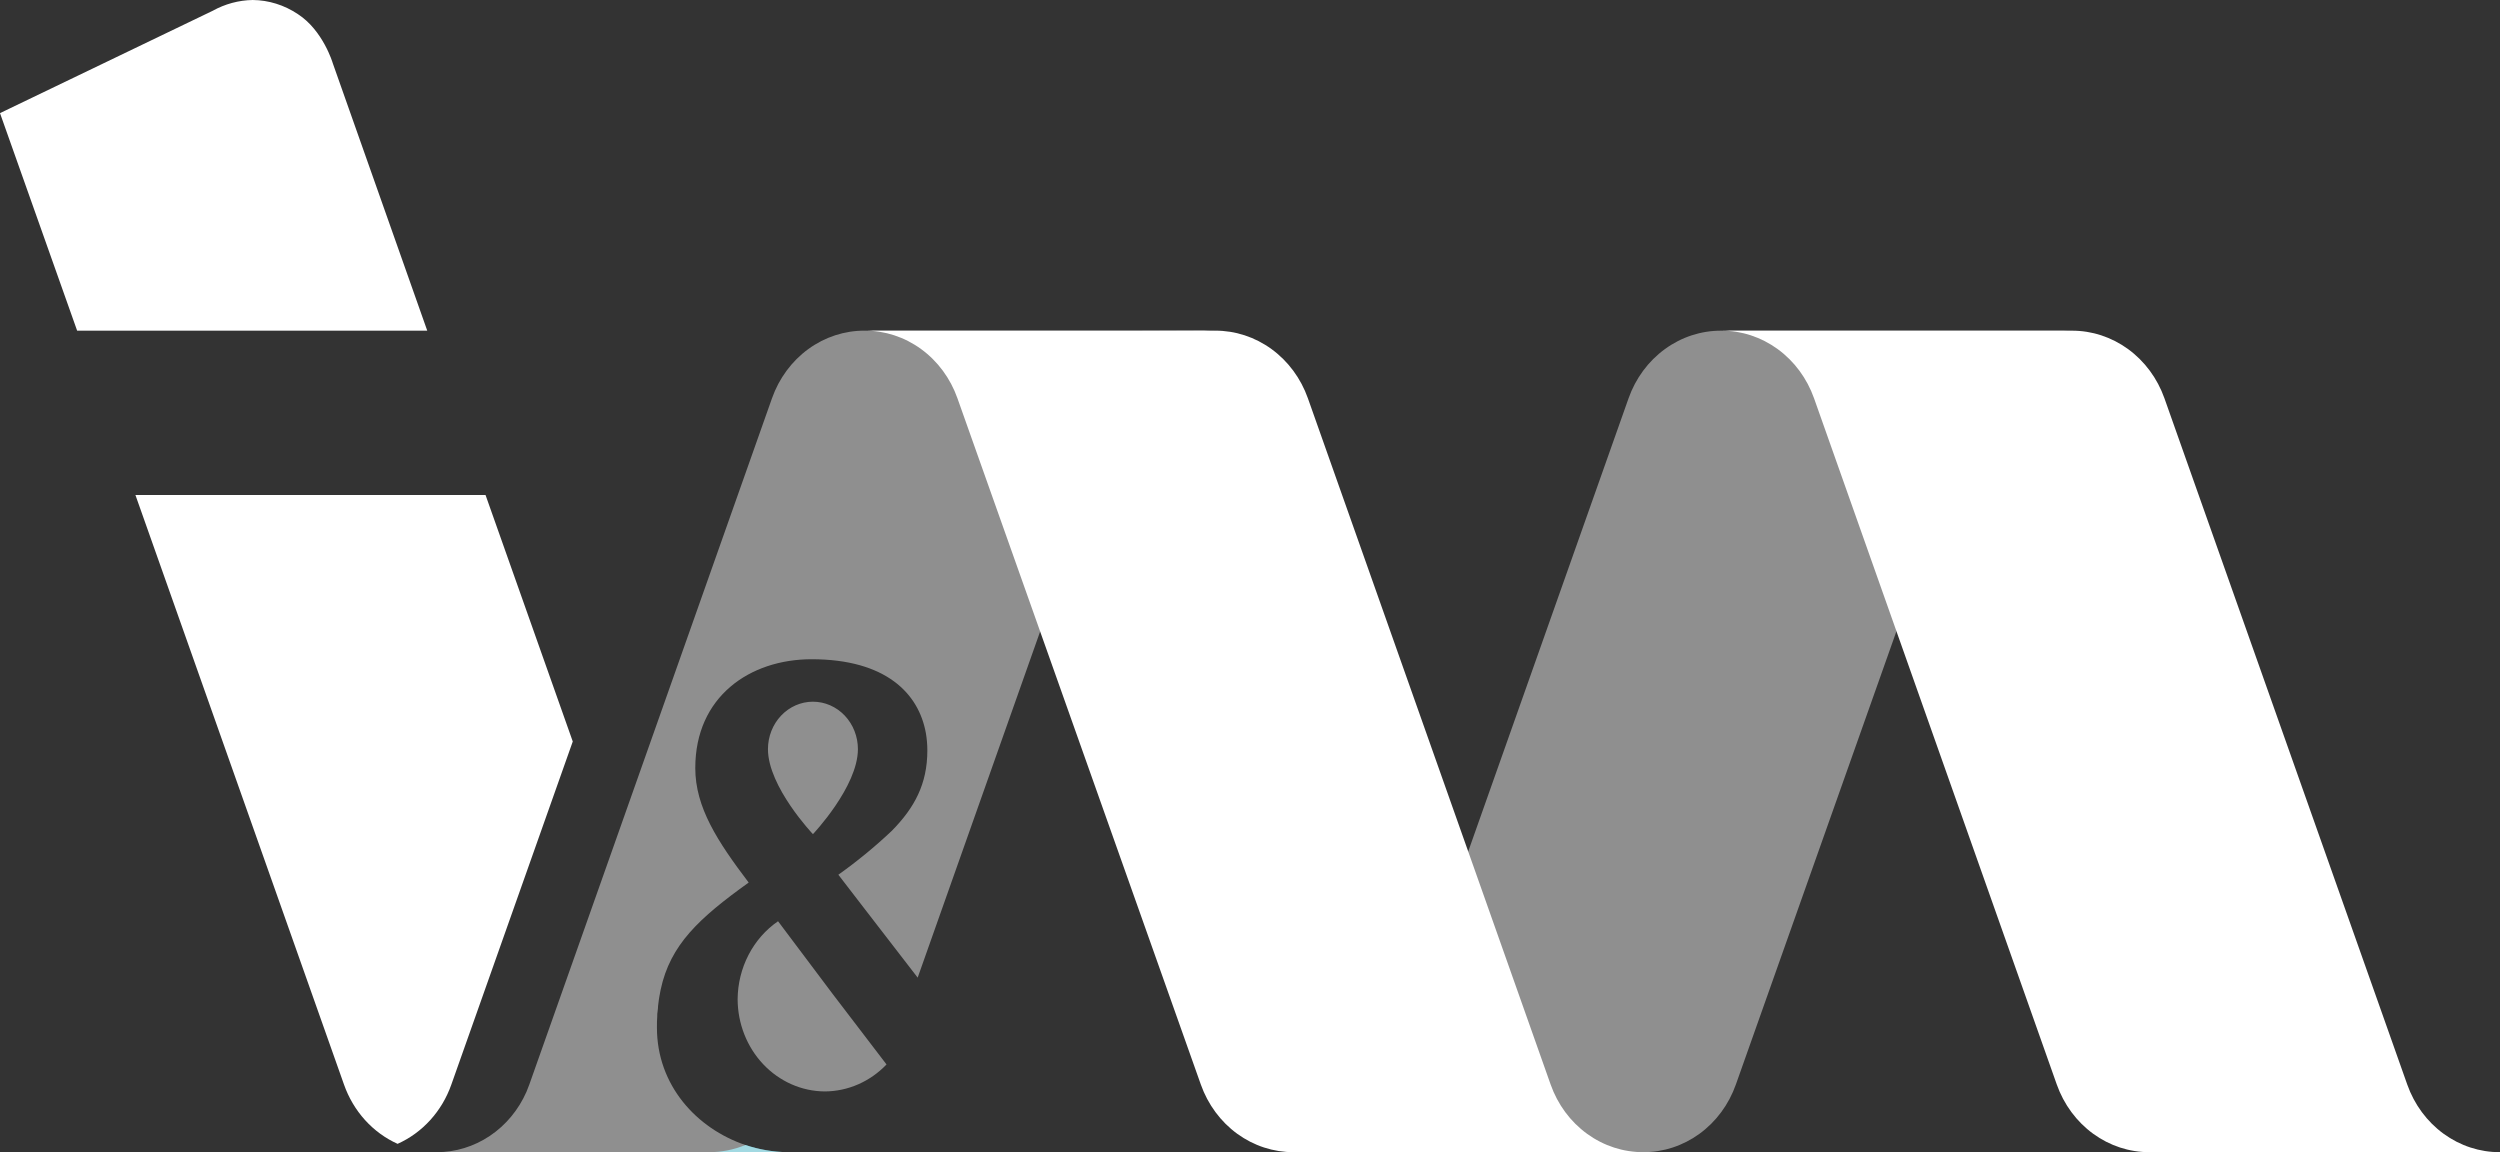
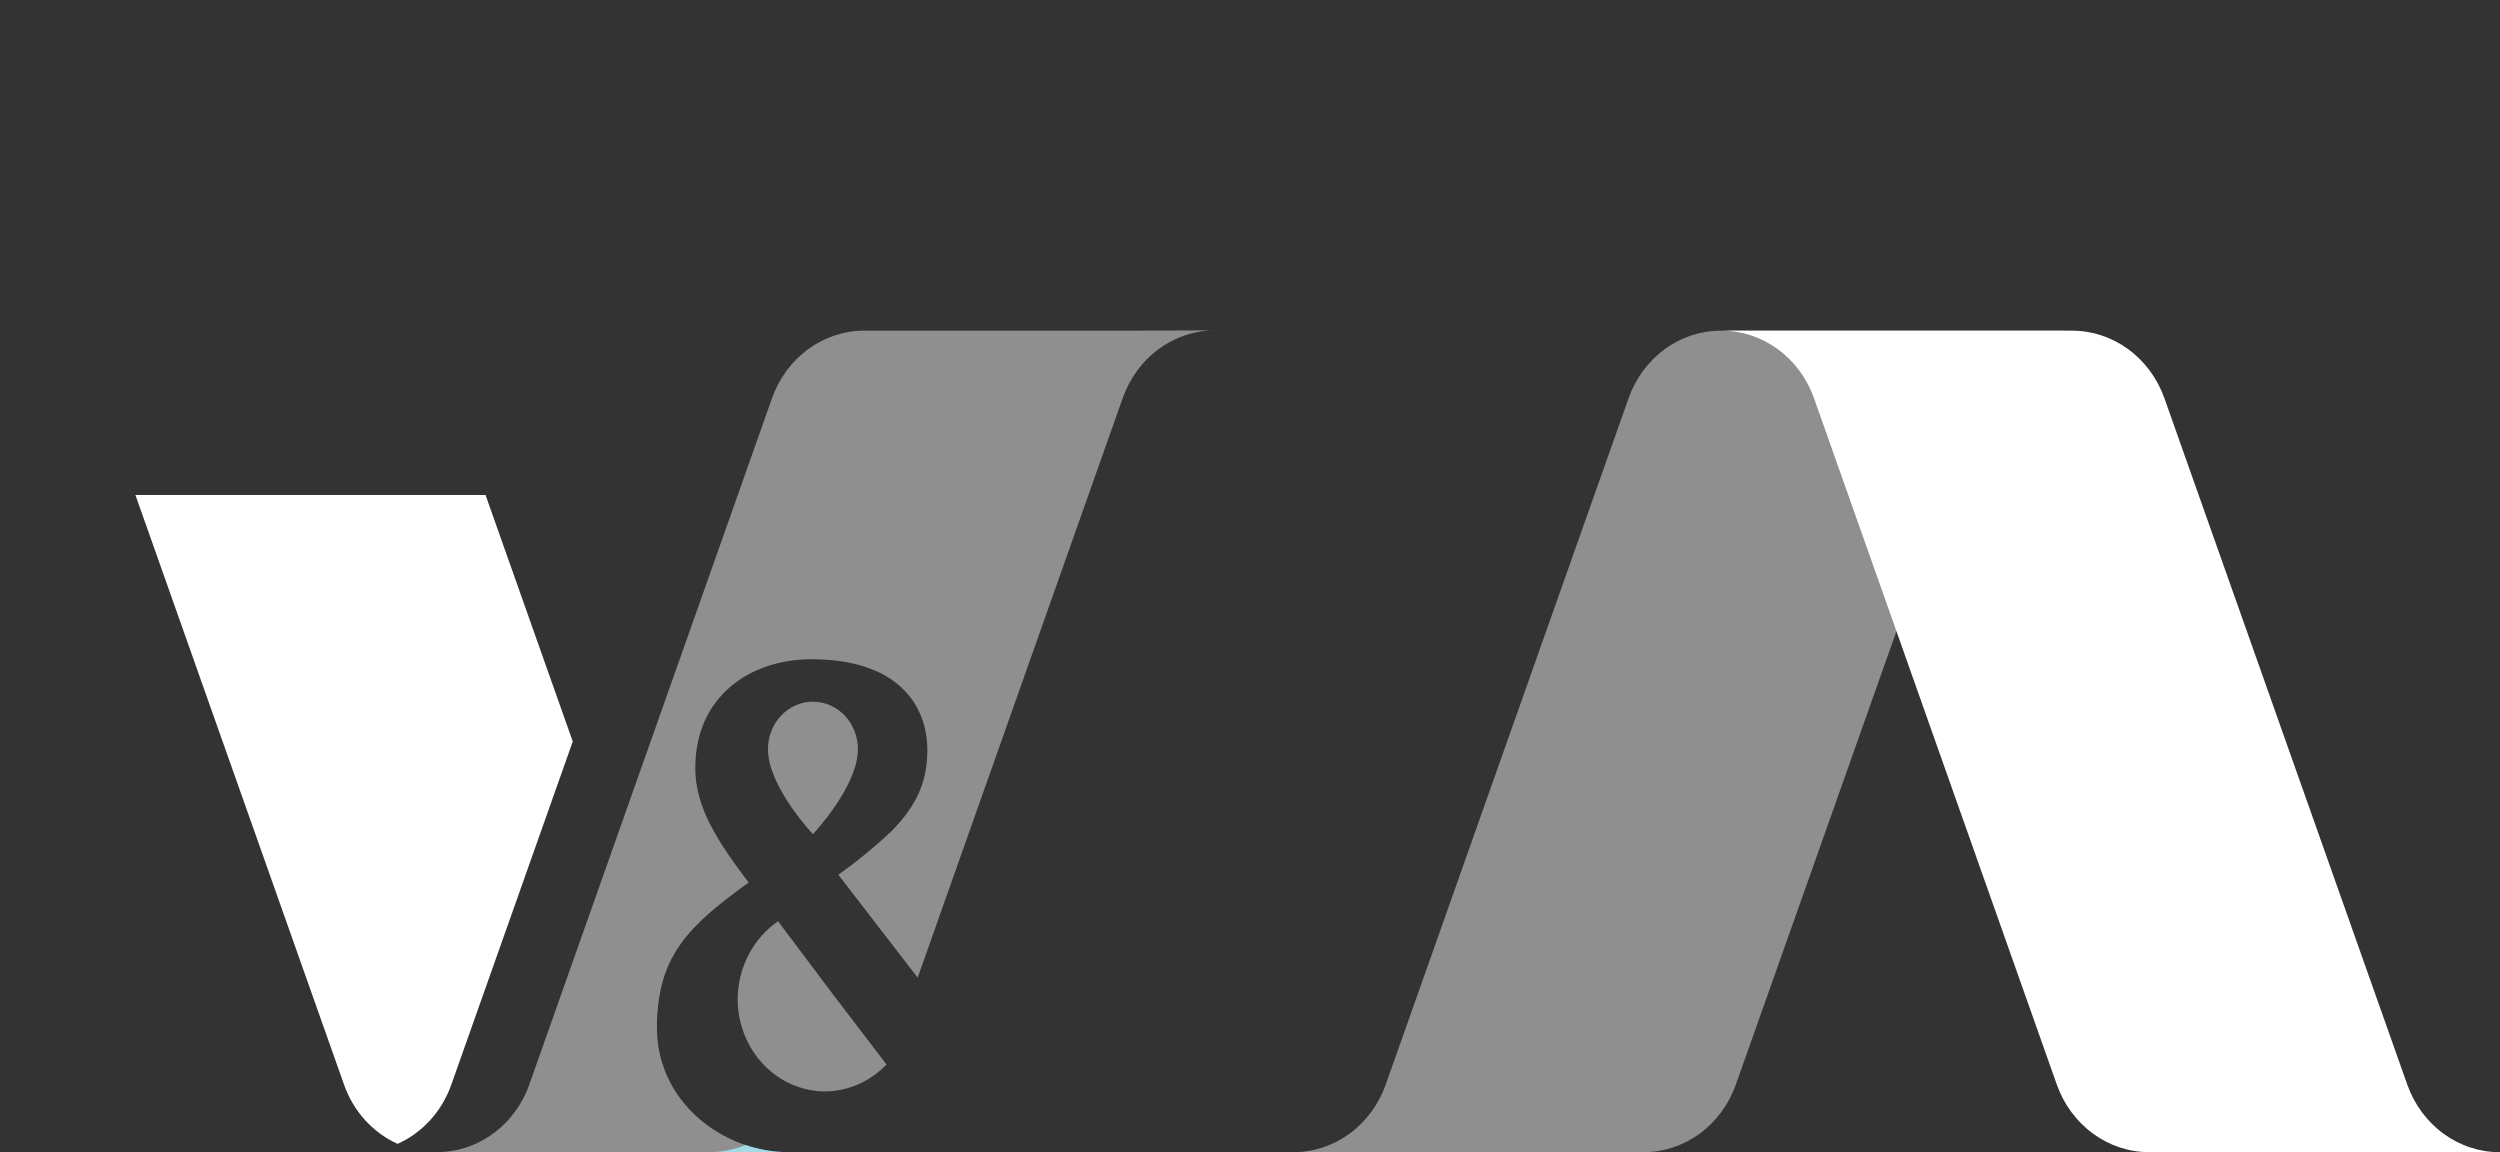
<svg xmlns="http://www.w3.org/2000/svg" width="115" height="53" viewBox="0 0 115 53" fill="none">
  <rect x="0" y="0" width="115" height="53" fill="#333333" stroke="none" />
  <path d="M79.18 15.211C78.253 15.207 77.347 15.502 76.584 16.059C75.821 16.615 75.238 17.404 74.914 18.321L63.744 49.89C63.419 50.806 62.836 51.595 62.074 52.151C61.311 52.707 60.405 53.004 59.478 53H75.583C76.51 53.004 77.416 52.708 78.179 52.152C78.942 51.596 79.525 50.807 79.849 49.89L91.032 18.321C91.357 17.405 91.94 16.616 92.703 16.06C93.466 15.504 94.371 15.207 95.298 15.211H79.18Z" fill="white" fill-opacity="0.45" />
  <path d="M95.298 15.211C96.225 15.207 97.131 15.504 97.894 16.06C98.656 16.616 99.239 17.405 99.564 18.321L110.734 49.89C111.058 50.807 111.641 51.596 112.404 52.152C113.167 52.708 114.073 53.004 115 53H98.879C97.952 53.004 97.046 52.707 96.284 52.151C95.521 51.595 94.938 50.806 94.613 49.89L83.446 18.321C83.121 17.405 82.538 16.616 81.775 16.06C81.013 15.504 80.107 15.207 79.18 15.211H95.298Z" fill="white" />
  <path d="M32.616 53H36.238C35.577 52.991 34.921 52.88 34.292 52.669C33.757 52.888 33.189 53 32.616 53Z" fill="#56BACA" />
  <path d="M20.762 49.89L26.347 34.109L22.334 22.769H6.229L15.824 49.89C16.038 50.497 16.366 51.052 16.79 51.521C17.214 51.99 17.724 52.363 18.289 52.617C18.855 52.364 19.367 51.992 19.792 51.523C20.218 51.054 20.548 50.498 20.762 49.89Z" fill="white" />
-   <path d="M37.395 38.371C37.395 38.371 35.326 36.191 35.326 34.461C35.326 33.882 35.544 33.327 35.932 32.917C36.32 32.508 36.847 32.278 37.395 32.278C37.944 32.278 38.47 32.508 38.858 32.917C39.246 33.327 39.464 33.882 39.464 34.461C39.462 36.191 37.395 38.371 37.395 38.371ZM52.318 15.21H39.776C38.849 15.206 37.943 15.502 37.181 16.058C36.418 16.614 35.836 17.404 35.512 18.32L28.142 39.166L24.348 49.89C24.307 50.002 24.263 50.114 24.217 50.224C23.851 51.055 23.267 51.758 22.534 52.25C21.801 52.742 20.95 53.002 20.081 53H36.194H36.161C35.527 52.984 34.897 52.873 34.292 52.672C32.034 51.911 30.219 49.916 30.219 47.272C30.219 47.091 30.219 46.918 30.233 46.751C30.233 46.673 30.233 46.601 30.249 46.526C30.266 46.451 30.263 46.359 30.271 46.276C30.279 46.192 30.293 46.089 30.307 45.988L30.331 45.841C30.348 45.737 30.367 45.631 30.389 45.53C30.831 43.451 32.165 42.23 34.439 40.597C33.006 38.705 31.983 37.142 31.983 35.33C31.983 32.042 34.494 30.325 37.335 30.325C40.747 30.325 42.27 31.898 42.593 33.738C42.636 33.995 42.658 34.257 42.658 34.518C42.658 36.067 42.066 37.159 41.02 38.221C40.246 38.952 39.425 39.625 38.564 40.237L39.756 41.786L42.213 44.971L51.647 18.306C51.971 17.39 52.554 16.6 53.317 16.044C54.08 15.488 54.986 15.192 55.913 15.196L52.318 15.21ZM35.79 42.377C35.224 42.766 34.757 43.298 34.433 43.924C34.109 44.55 33.936 45.251 33.931 45.965C33.935 47.087 34.358 48.162 35.109 48.956C35.86 49.75 36.878 50.2 37.941 50.206C39.005 50.201 40.024 49.755 40.78 48.965L38.323 45.749L35.79 42.377Z" fill="white" fill-opacity="0.45" />
-   <path d="M55.897 15.21C56.824 15.207 57.729 15.503 58.492 16.059C59.255 16.615 59.838 17.404 60.163 18.32L71.33 49.89C71.655 50.808 72.24 51.599 73.006 52.155C73.771 52.711 74.68 53.006 75.61 53H59.505C58.578 53.003 57.672 52.707 56.909 52.151C56.147 51.595 55.564 50.806 55.239 49.89L44.042 18.32C43.718 17.404 43.135 16.614 42.372 16.058C41.609 15.502 40.703 15.206 39.776 15.21H55.897ZM15.307 2.906C15.307 2.906 14.865 1.402 13.7 0.648C13.078 0.232 12.359 0.007 11.623 0C10.982 0.011 10.353 0.181 9.786 0.495L0 5.204L3.548 15.21H19.653L15.307 2.906Z" fill="white" />
+   <path d="M37.395 38.371C37.395 38.371 35.326 36.191 35.326 34.461C35.326 33.882 35.544 33.327 35.932 32.917C36.32 32.508 36.847 32.278 37.395 32.278C37.944 32.278 38.47 32.508 38.858 32.917C39.246 33.327 39.464 33.882 39.464 34.461C39.462 36.191 37.395 38.371 37.395 38.371ZM52.318 15.21H39.776C38.849 15.206 37.943 15.502 37.181 16.058C36.418 16.614 35.836 17.404 35.512 18.32L24.348 49.89C24.307 50.002 24.263 50.114 24.217 50.224C23.851 51.055 23.267 51.758 22.534 52.25C21.801 52.742 20.95 53.002 20.081 53H36.194H36.161C35.527 52.984 34.897 52.873 34.292 52.672C32.034 51.911 30.219 49.916 30.219 47.272C30.219 47.091 30.219 46.918 30.233 46.751C30.233 46.673 30.233 46.601 30.249 46.526C30.266 46.451 30.263 46.359 30.271 46.276C30.279 46.192 30.293 46.089 30.307 45.988L30.331 45.841C30.348 45.737 30.367 45.631 30.389 45.53C30.831 43.451 32.165 42.23 34.439 40.597C33.006 38.705 31.983 37.142 31.983 35.33C31.983 32.042 34.494 30.325 37.335 30.325C40.747 30.325 42.27 31.898 42.593 33.738C42.636 33.995 42.658 34.257 42.658 34.518C42.658 36.067 42.066 37.159 41.02 38.221C40.246 38.952 39.425 39.625 38.564 40.237L39.756 41.786L42.213 44.971L51.647 18.306C51.971 17.39 52.554 16.6 53.317 16.044C54.08 15.488 54.986 15.192 55.913 15.196L52.318 15.21ZM35.79 42.377C35.224 42.766 34.757 43.298 34.433 43.924C34.109 44.55 33.936 45.251 33.931 45.965C33.935 47.087 34.358 48.162 35.109 48.956C35.86 49.75 36.878 50.2 37.941 50.206C39.005 50.201 40.024 49.755 40.78 48.965L38.323 45.749L35.79 42.377Z" fill="white" fill-opacity="0.45" />
</svg>